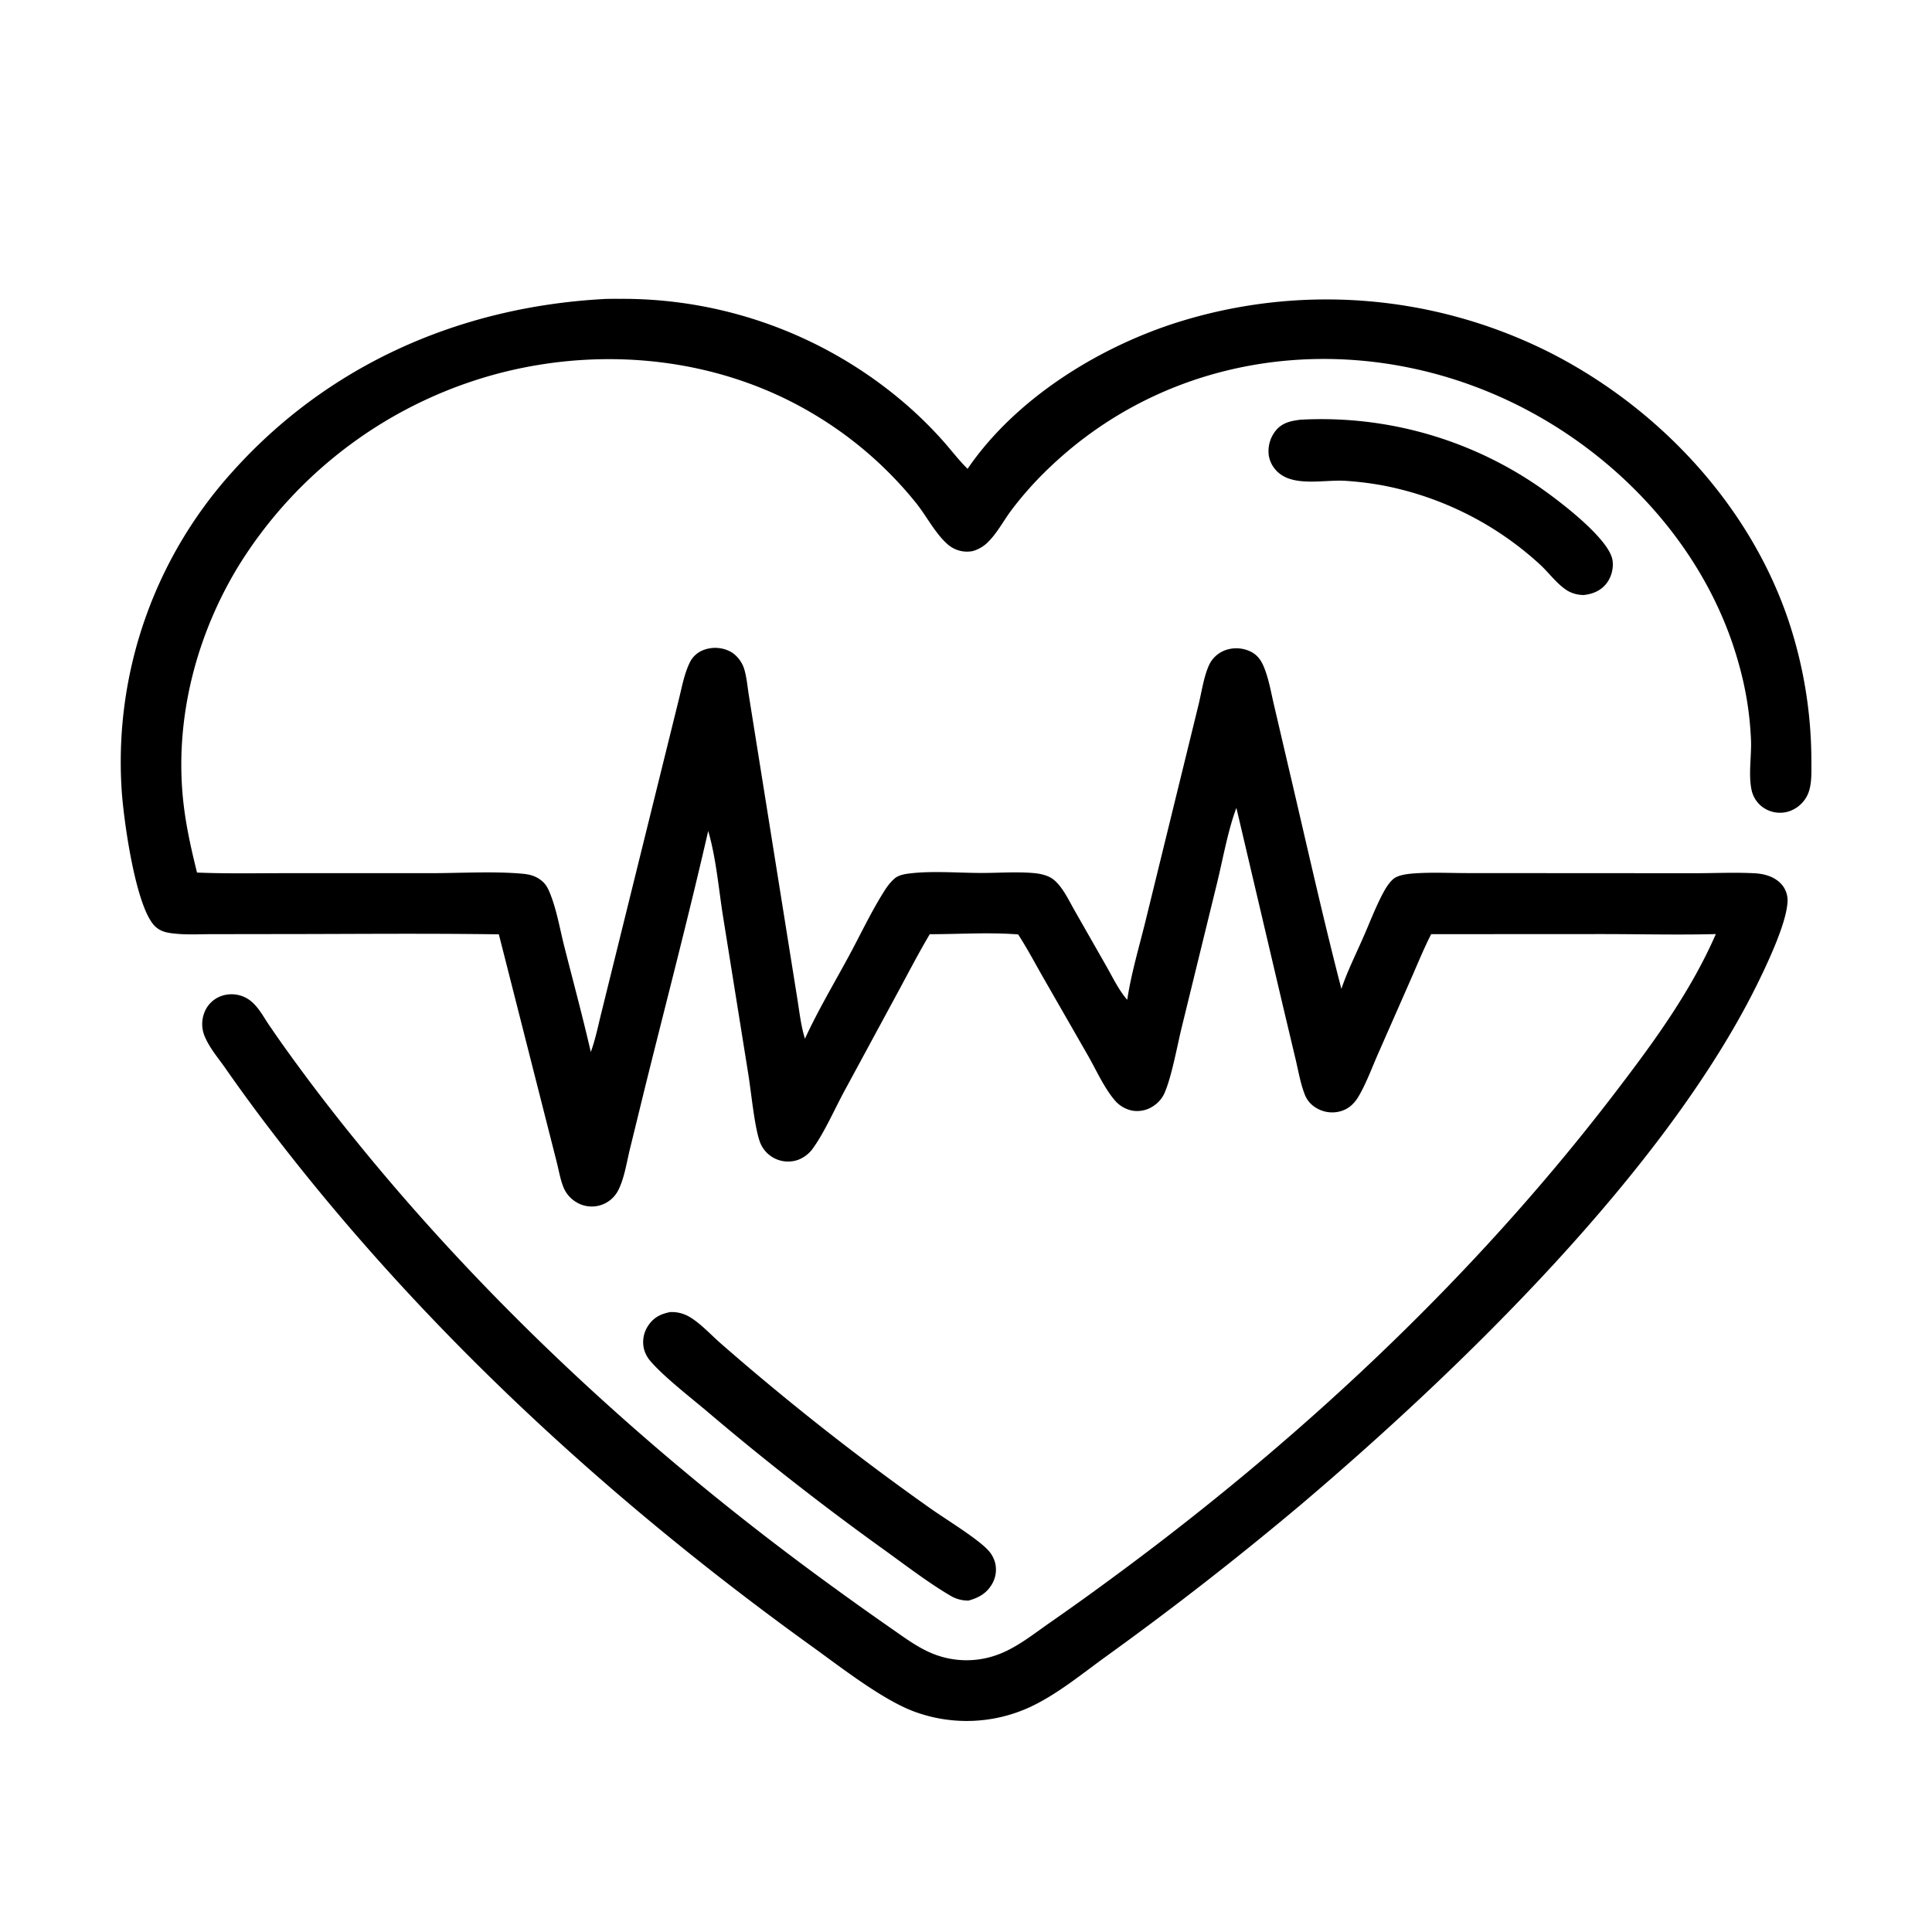
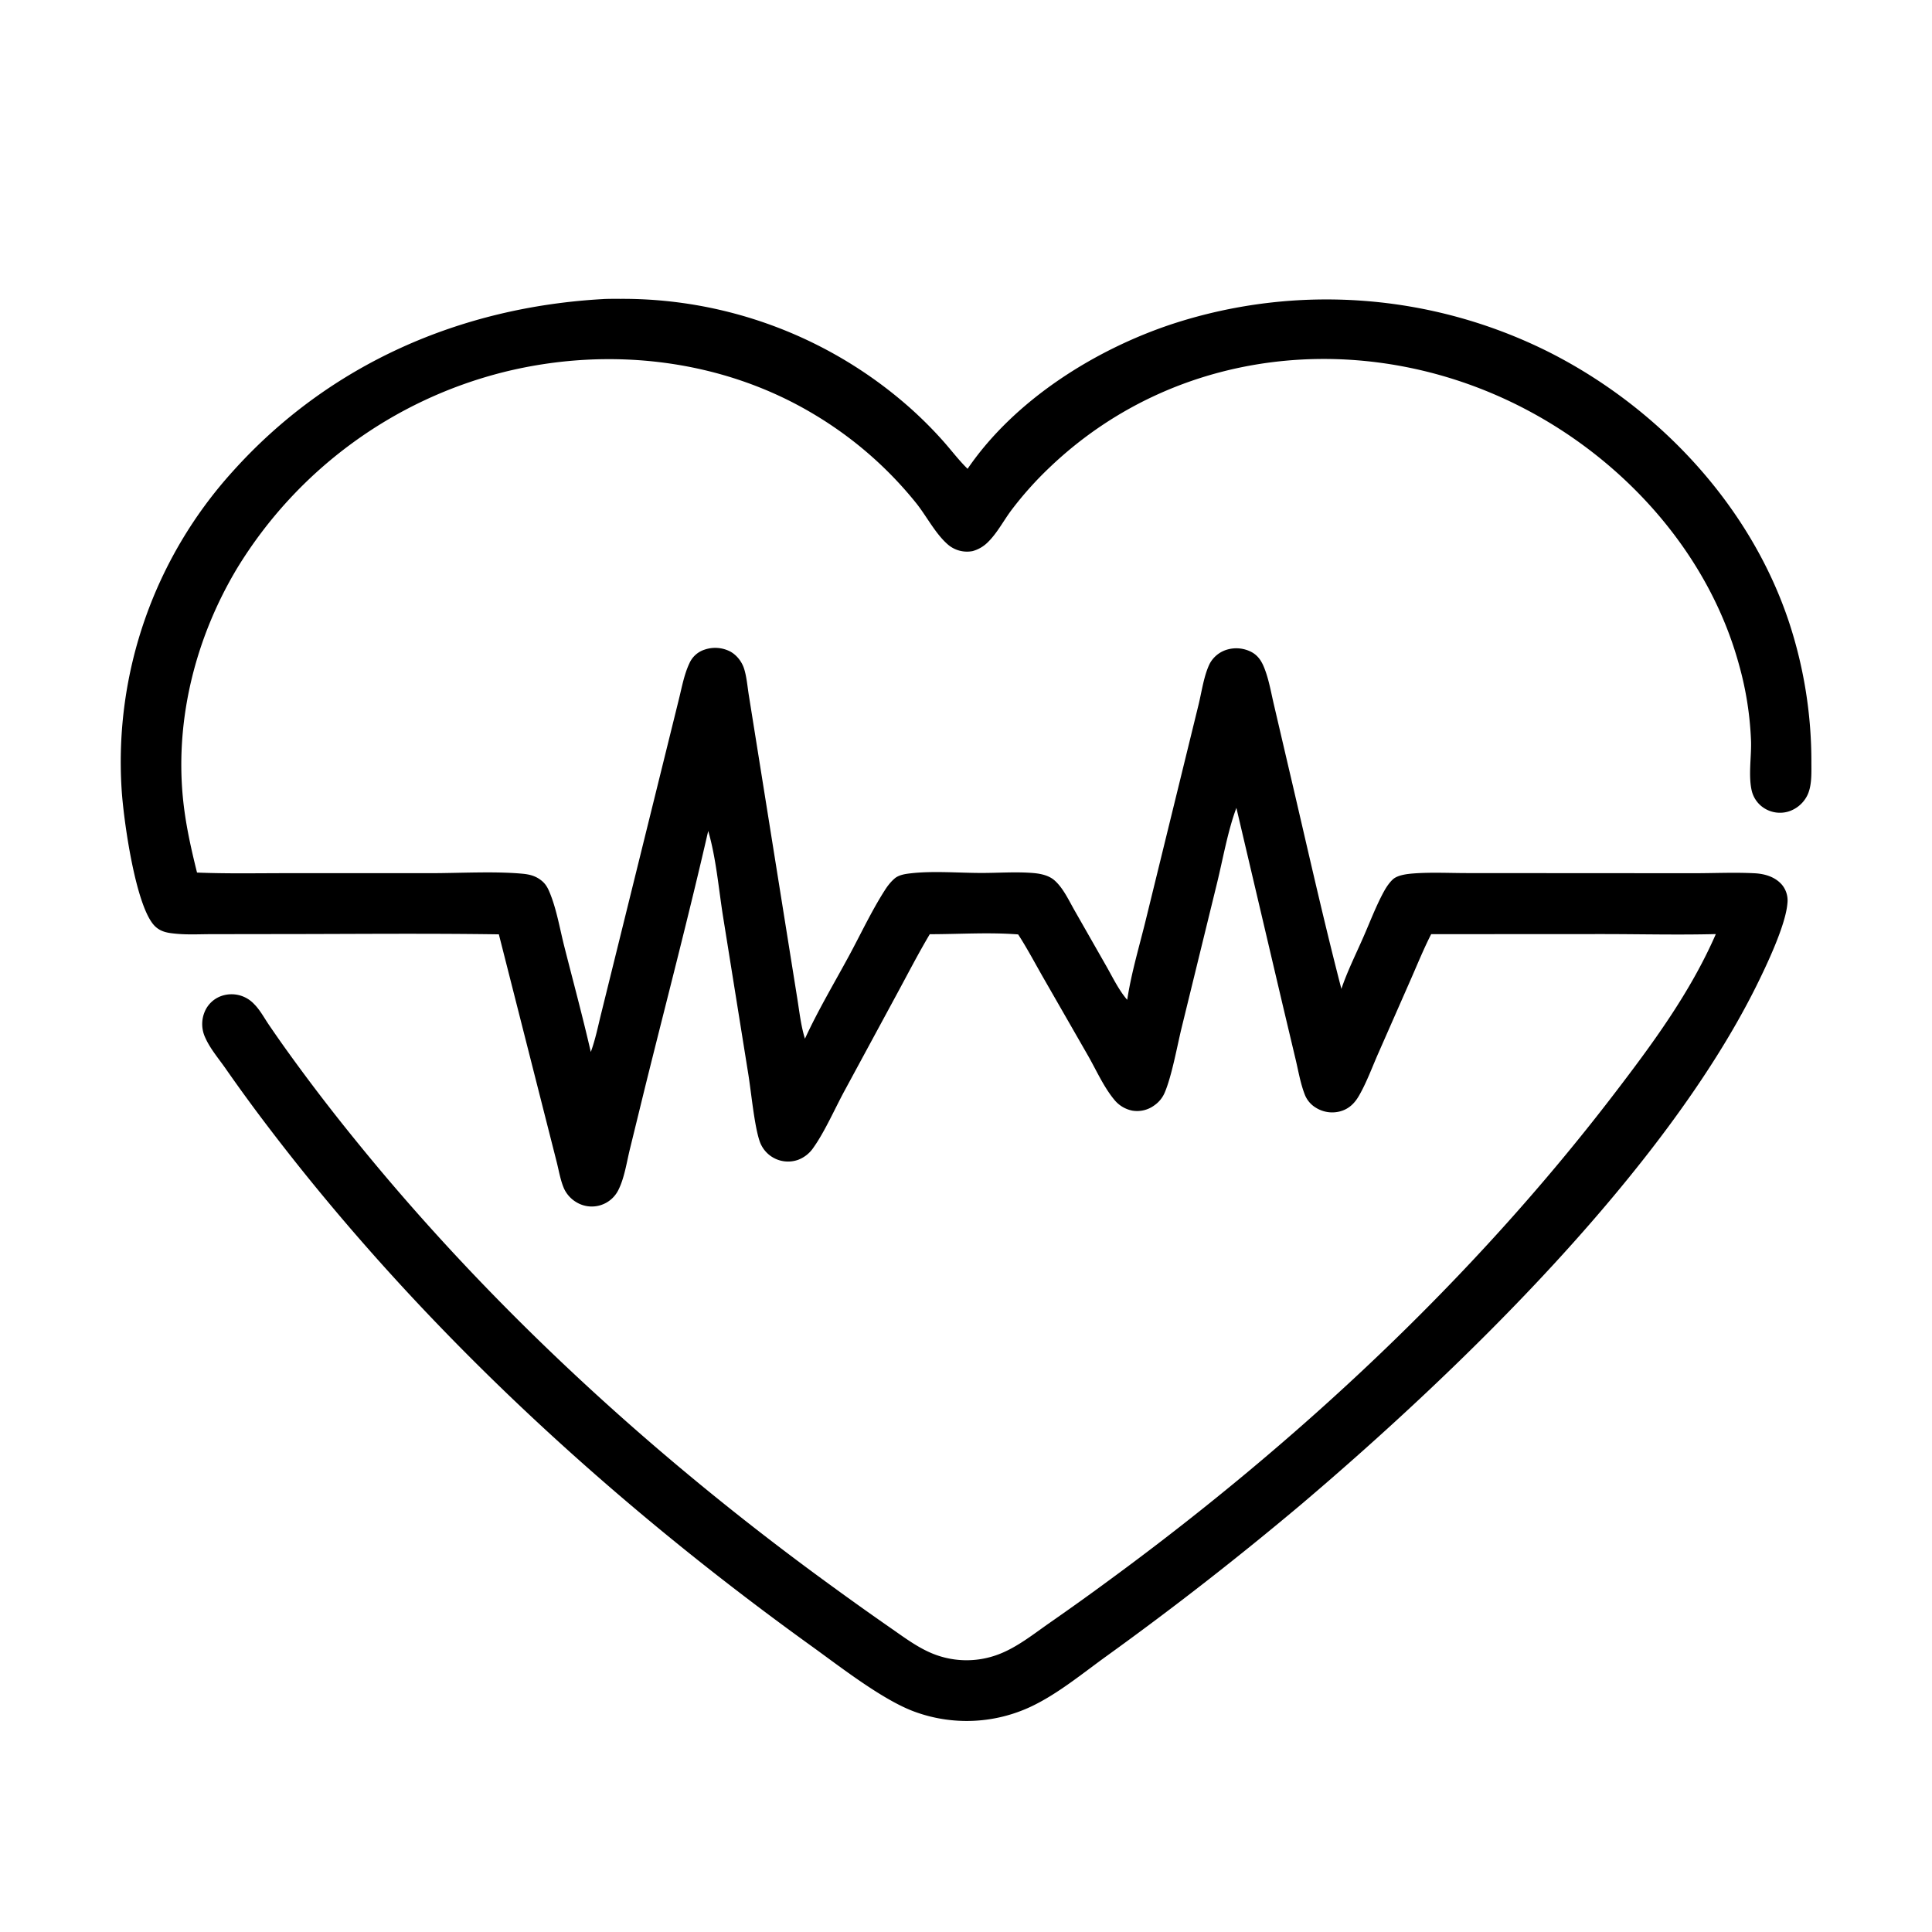
<svg xmlns="http://www.w3.org/2000/svg" width="44" height="44" fill="none">
  <path d="M13.742 6.81c.13-.005.262-.005.393-.004a9.862 9.862 0 016.614 2.505c.266.239.524.498.76.767.168.192.325.398.507.579l.02.02c1.066-1.561 2.892-2.713 4.664-3.299a11.305 11.305 0 018.567.636c2.505 1.263 4.608 3.503 5.488 6.189.332 1.019.5 2.084.498 3.156 0 .247.016.552-.103.775a.72.72 0 01-.427.35.67.67 0 01-.531-.07.65.65 0 01-.297-.404c-.08-.343-.007-.766-.016-1.12a7.47 7.47 0 00-.276-1.758c-.659-2.404-2.414-4.431-4.562-5.65-3.583-2.034-8.104-1.728-11.133 1.16a7.969 7.969 0 00-.876.979c-.176.236-.324.523-.536.729a.782.782 0 01-.346.201.668.668 0 01-.563-.15c-.282-.245-.479-.635-.713-.932a8.7 8.7 0 00-2.315-2.021c-2.113-1.276-4.701-1.566-7.083-.975a9.949 9.949 0 00-6.068 4.456c-.934 1.551-1.413 3.391-1.246 5.203.055.596.181 1.161.325 1.74.68.028 1.363.014 2.044.014H9.83c.644-.001 1.436-.046 2.064.012.14.013.265.039.385.118.112.075.17.151.224.274.17.39.246.865.352 1.279.202.795.416 1.589.6 2.389.106-.287.166-.594.24-.89l1.765-7.139c.068-.273.12-.566.24-.821a.568.568 0 01.35-.314.746.746 0 01.579.043c.147.079.265.23.316.388.06.188.077.406.108.602l1.107 6.927c.046.288.079.588.162.868l.01.034c.295-.64.664-1.261 1-1.881.268-.495.516-1.027.819-1.5.061-.097.134-.19.22-.265.098-.086.248-.107.374-.121.5-.057 1.07-.01 1.58-.008.402.002.821-.032 1.221.003.163.015.344.055.47.166.2.176.33.464.462.694L25.194 22c.141.247.277.532.46.75l.018.02c.09-.598.27-1.2.415-1.788l1.208-4.928c.073-.296.122-.669.256-.94a.66.66 0 01.404-.322.745.745 0 01.555.062c.164.092.24.237.302.407.092.249.139.526.2.785l.322 1.38c.4 1.698.778 3.407 1.215 5.095.135-.399.331-.791.5-1.178.152-.345.29-.714.471-1.044.053-.096.124-.202.206-.276.11-.096.325-.12.469-.131.403-.03.822-.008 1.227-.008l5.159.003c.451 0 .909-.022 1.36 0 .238.01.48.076.642.263a.56.56 0 01.124.424c-.041.503-.479 1.42-.71 1.886-2.107 4.232-6.748 8.73-10.34 11.782a75.1 75.1 0 01-4.458 3.476c-.545.393-1.11.861-1.717 1.148a3.443 3.443 0 01-2.639.122c-.732-.262-1.715-1.034-2.37-1.505-4.61-3.32-8.89-7.258-12.34-11.785a38.583 38.583 0 01-1.01-1.384c-.152-.215-.338-.435-.446-.677a.724.724 0 01-.016-.593.643.643 0 01.375-.359.702.702 0 01.753.184c.13.129.23.315.332.466.148.217.298.432.452.645.49.68 1 1.344 1.528 1.993 3.127 3.86 6.88 7.279 10.899 10.19.421.307.846.609 1.273.906.28.194.563.407.873.55a2.05 2.05 0 001.605.054c.417-.16.79-.46 1.154-.714.477-.332.949-.67 1.416-1.015 4.252-3.123 8.203-6.809 11.418-11.002.886-1.156 1.753-2.329 2.338-3.669-.86.022-1.728 0-2.59 0l-3.893.002c-.17.334-.312.683-.462 1.025l-.737 1.676c-.142.32-.268.67-.442.973-.103.181-.238.313-.446.365a.7.7 0 01-.536-.085.605.605 0 01-.247-.28c-.101-.25-.149-.529-.21-.792l-.304-1.28-1.052-4.478c-.195.52-.306 1.162-.44 1.71l-.809 3.304c-.1.412-.223 1.097-.383 1.469a.671.671 0 01-.236.291.659.659 0 01-.507.12.705.705 0 01-.412-.255c-.236-.286-.408-.674-.593-.998l-1.026-1.788c-.185-.324-.362-.659-.564-.971-.663-.052-1.348-.005-2.013-.005-.264.444-.5.904-.746 1.357l-1.197 2.212c-.217.4-.45.932-.705 1.289a.732.732 0 01-.353.281.684.684 0 01-.872-.42c-.122-.35-.192-1.11-.259-1.526l-.574-3.582c-.103-.646-.158-1.337-.34-1.963-.446 1.946-.953 3.881-1.434 5.819l-.351 1.433c-.072.295-.123.649-.259.921a.676.676 0 01-.956.284.706.706 0 01-.279-.302c-.085-.187-.122-.42-.173-.62l-1.316-5.18c-1.71-.025-3.421-.006-5.13-.006l-1.411.002c-.266 0-.545.016-.81-.01-.178-.017-.334-.036-.471-.162-.452-.416-.732-2.479-.77-3.14a9.854 9.854 0 012.527-7.222c2.194-2.447 5.189-3.75 8.446-3.93z" fill="#000" />
-   <path d="M15.263 29.882a.791.791 0 01.406.09c.26.141.512.418.736.615a59.098 59.098 0 004.771 3.757c.348.247 1.05.672 1.314.946a.675.675 0 01.172.297.65.65 0 01-.074.497c-.125.21-.305.305-.53.368a.78.78 0 01-.392-.099c-.536-.313-1.053-.715-1.558-1.077a62.318 62.318 0 01-4.002-3.13c-.373-.315-.99-.793-1.293-1.148a.67.67 0 01-.151-.294.669.669 0 01.1-.513c.126-.19.286-.266.501-.31zm14.35-20.323a8.736 8.736 0 015.33 1.455c.463.308 1.692 1.226 1.78 1.739.03.18-.023.39-.136.534-.13.167-.313.242-.519.264a.744.744 0 01-.362-.094c-.235-.142-.42-.4-.62-.588a7.329 7.329 0 00-3.576-1.81 7.253 7.253 0 00-.896-.11c-.432-.022-1.05.116-1.424-.129a.66.66 0 01-.293-.44.742.742 0 01.147-.56c.146-.19.346-.233.569-.261z" fill="#000" />
</svg>